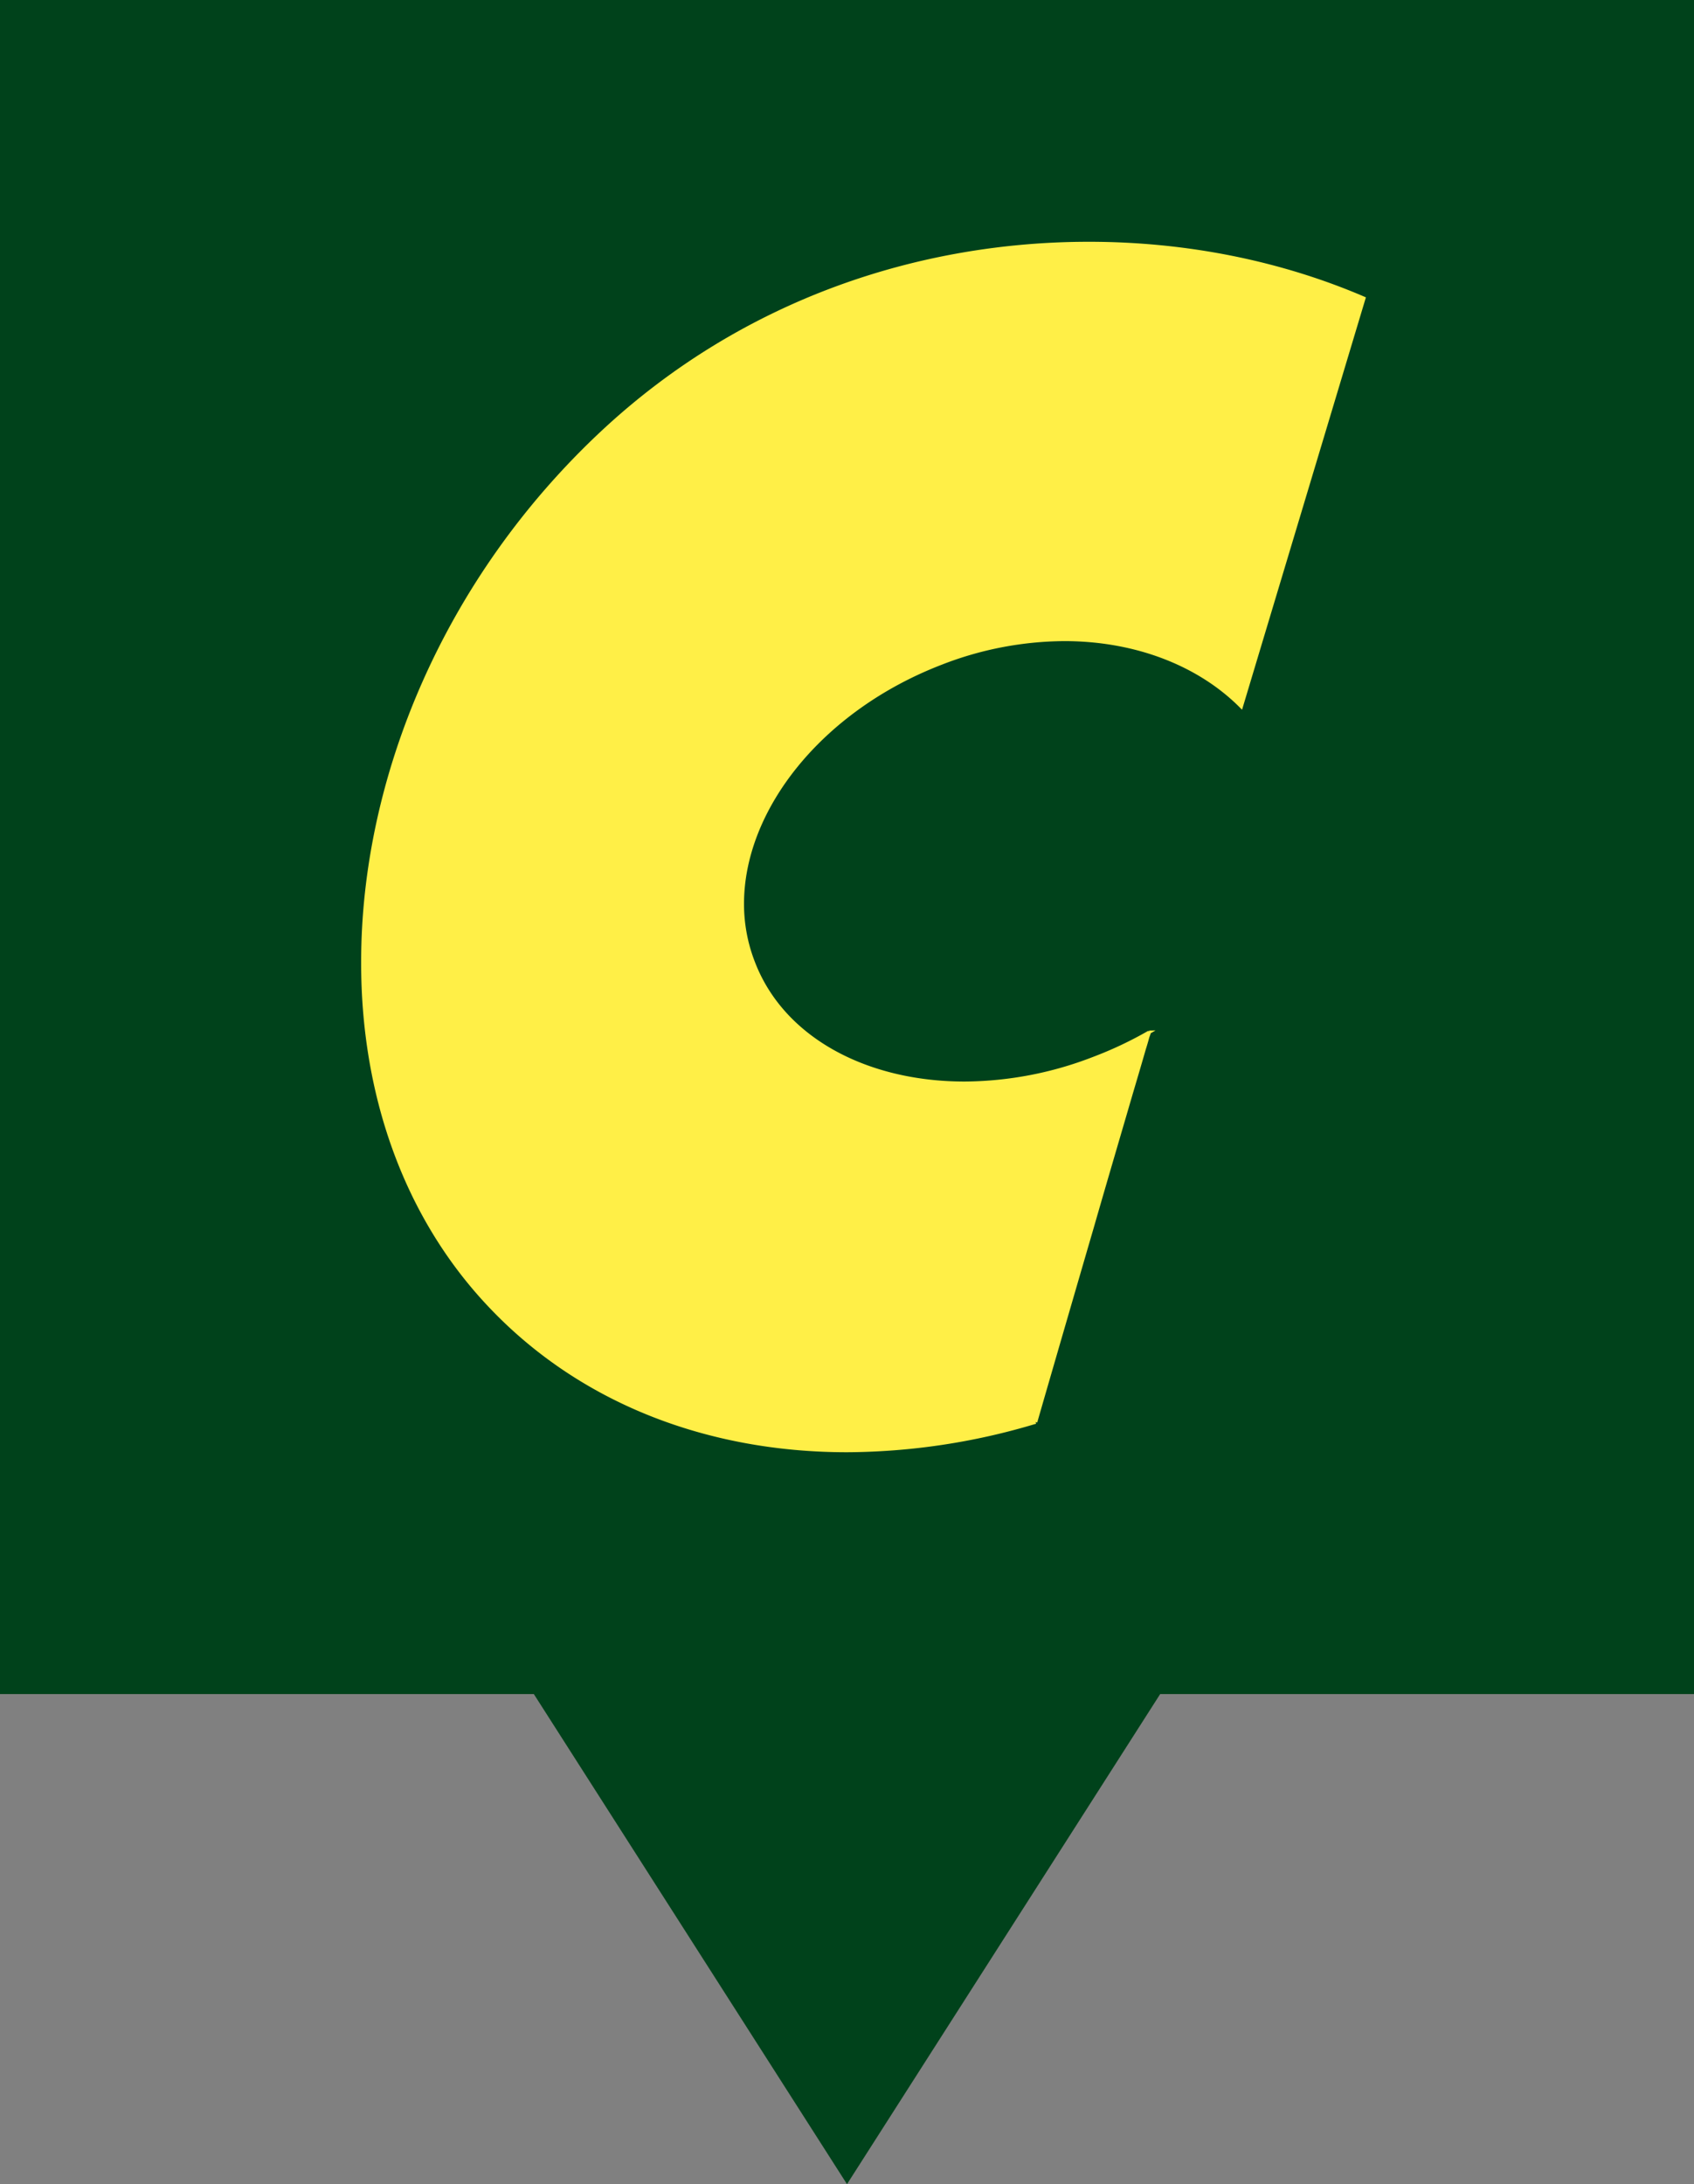
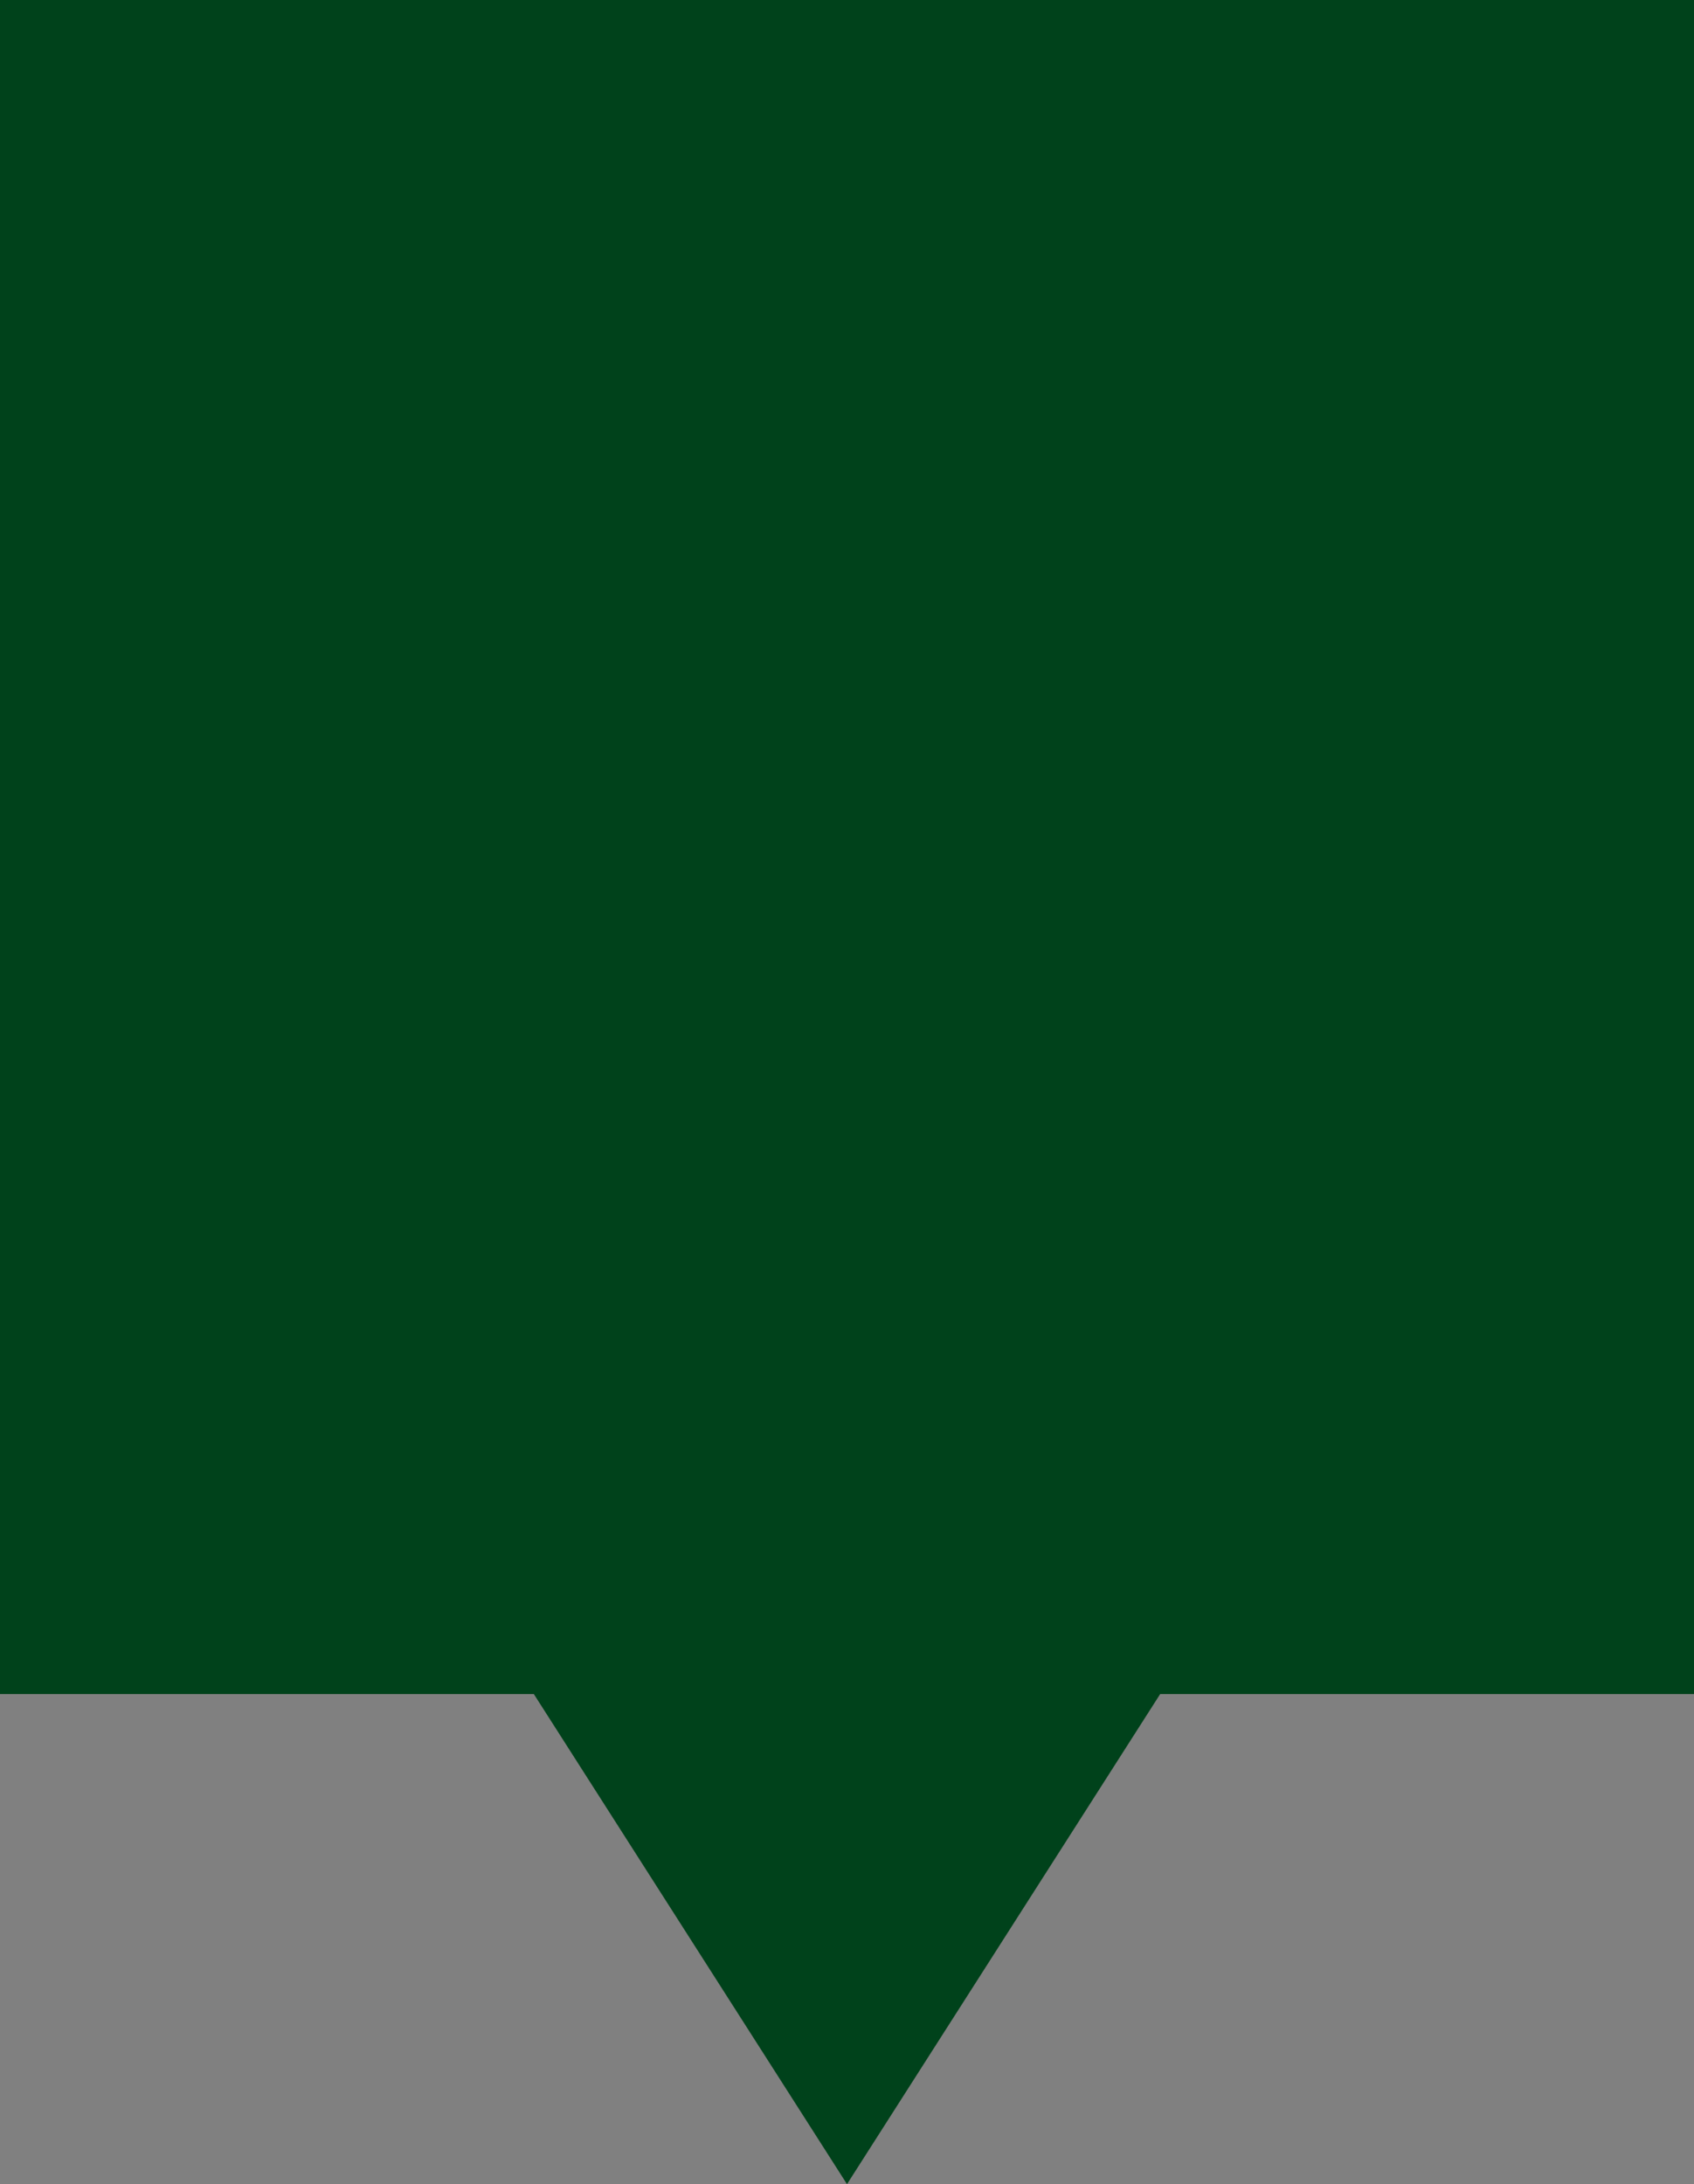
<svg xmlns="http://www.w3.org/2000/svg" id="Livello_1" data-name="Livello 1" viewBox="0 0 591.02 762" role="img">
  <rect x="0" y="0" width="591.02" height="762" fill="#808080" stroke="none" />
  <defs>
    <style>
			.clsSCC-1 {
				fill: #00421b;
			}

			.clsSCC-2 {
				fill: #ffef47;
			}
		</style>
  </defs>
  <polygon class="clsSCC-1" points="591.02 0 0 0 0 591.02 186.25 591.02 295.51 762 404.77 591.02 591.02 591.02 591.02 0" />
-   <path class="clsSCC-2" d="M400.93,359.53s0,.13-.09.34l-.21-.25a132.86,132.86,0,0,1-19.35,9.14,125.68,125.68,0,0,1-44.76,8.56c-34,0-63.07-15.3-73.18-41.82a55.62,55.62,0,0,1-3.76-20.19c0-32.79,27.19-67.36,69.14-83.47a119.26,119.26,0,0,1,42.62-8.17c24.74,0,46.7,8.56,61.25,23.18l.75.76,43.21-143.87c-29.34-12.69-62.47-19.39-96.66-19.39-58.55,0-120.35,19.64-170,65.93C154.66,201.83,126,271.47,126,335.59c-.09,45.36,14.29,88.06,43.8,119.63,32.16,34.48,77.27,51.43,125.7,51.43a231.82,231.82,0,0,0,66-9.95l-.21-.59.59.17c0-.08,9.82-34,19.73-68,4.89-17,9.91-34,13.62-46.75,1.89-6.37,3.45-11.68,4.51-15.39.59-1.85,1-3.33,1.26-4.3.21-.46.3-.84.42-1.14a.5.5,0,0,1,.05-.21l1.68-1Z" />
</svg>